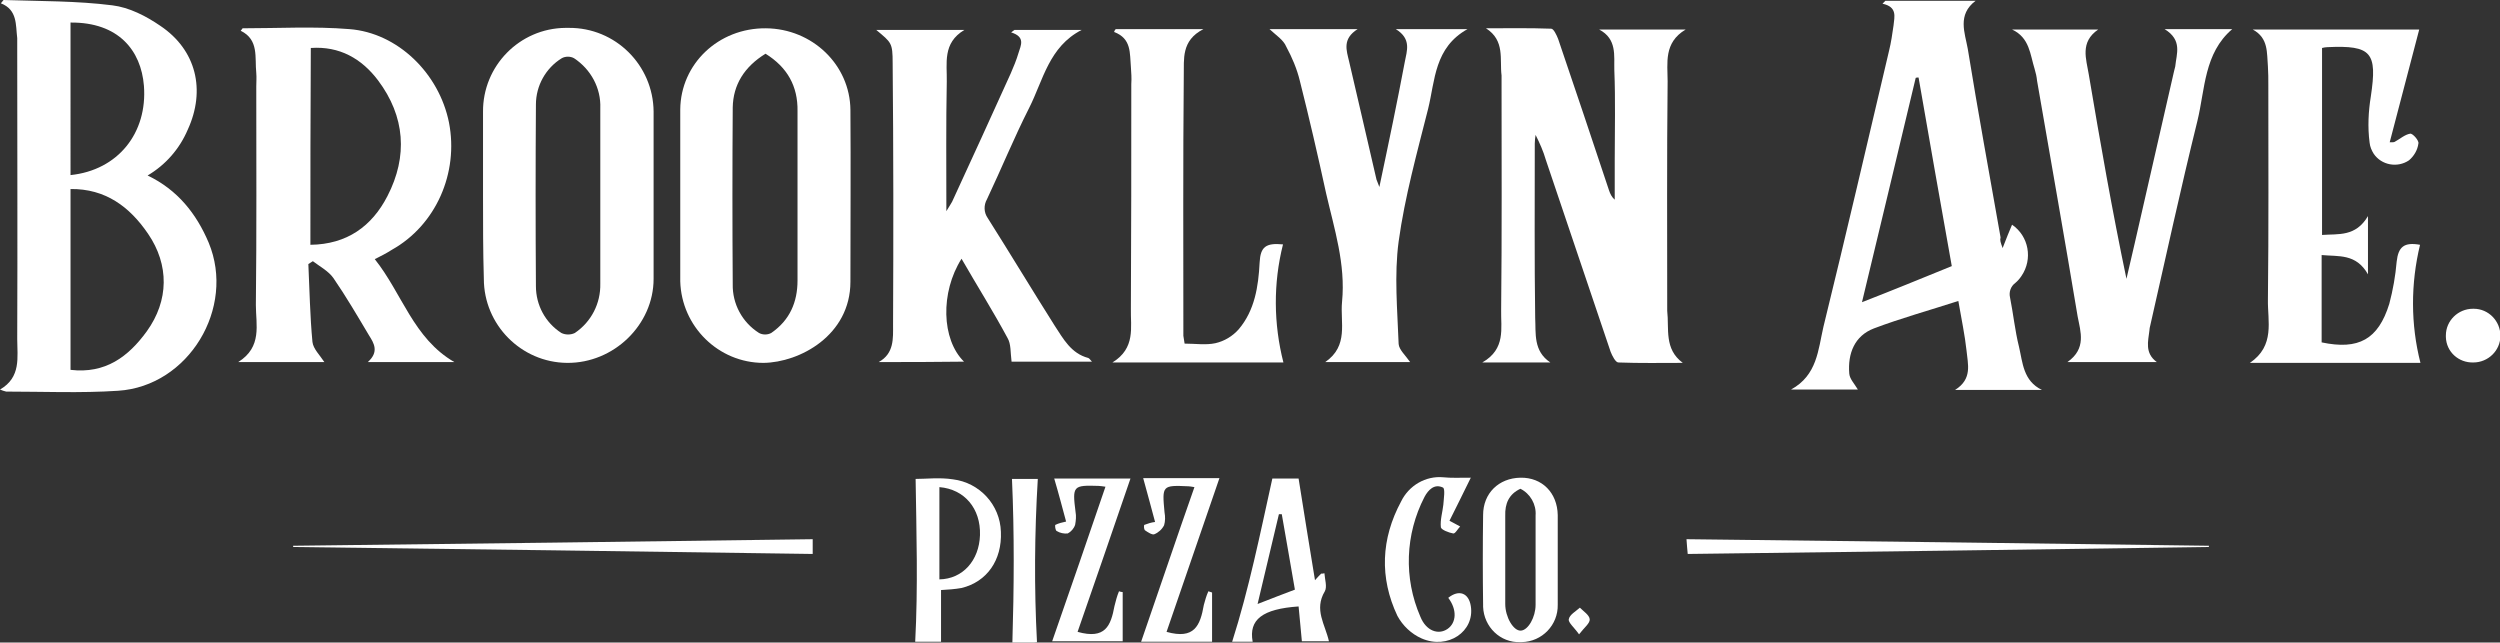
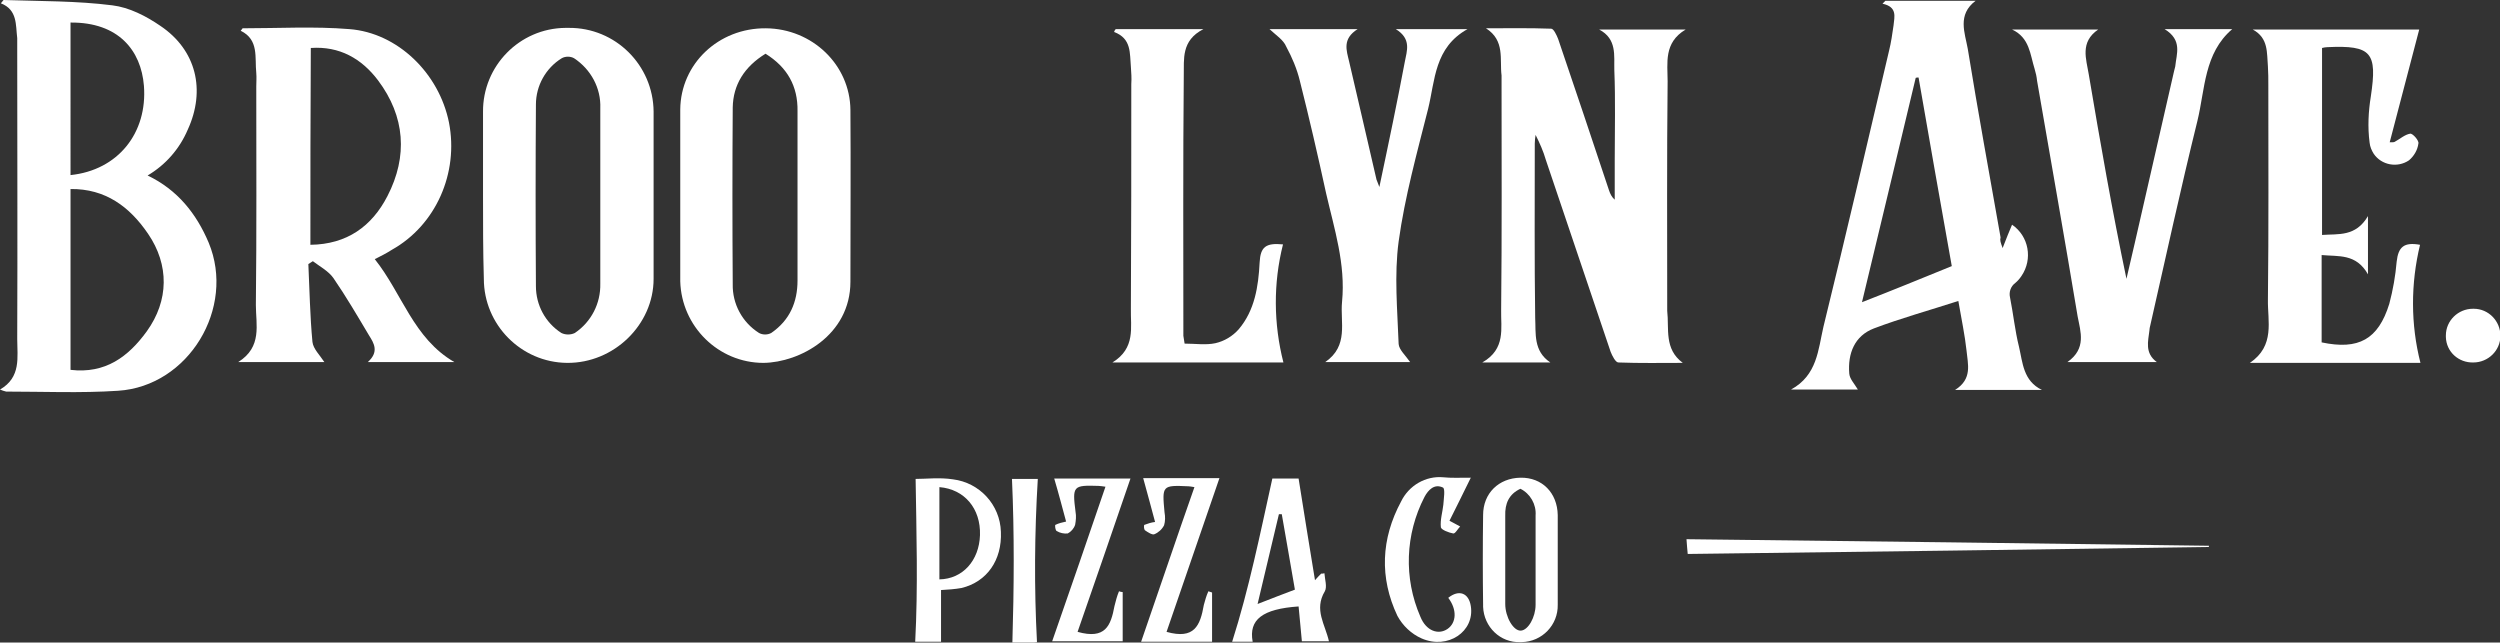
<svg xmlns="http://www.w3.org/2000/svg" version="1.1" id="Layer_1" x="0px" y="0px" viewBox="0 0 609.7 156.7" style="enable-background:new 0 0 609.7 156.7;" xml:space="preserve">
  <rect x="0" y="0" width="609.7" height="156.7" fill="#333333" stroke="none" />
  <style type="text/css"> .st0{fill:#FFFFFF;} </style>
  <path class="st0" d="M36,42.8c7.3,3.5,11.9,9.3,14.9,16.4c6.6,15.9-4.9,35-22.1,36.1c-9.1,0.6-18.2,0.2-27.3,0.2 C1,95.4,0.5,95.2,0,95c5.2-3,4.2-7.9,4.2-12.3c0.1-23.8,0-47.5,0-71.3V9.3c-0.4-3.2,0.1-6.9-4-8.5C0.6,0.4,0.8,0,0.9,0 c8.9,0.3,17.8,0.2,26.5,1.3c4.1,0.5,8.2,2.6,11.7,5c8.8,5.9,11.1,15.7,6.7,25.3C43.8,36.3,40.4,40.2,36,42.8z M17.2,90.2 c8.5,1,14.1-3.2,18.6-9.4c5.4-7.5,5.5-16.2,0.3-23.8c-4.5-6.6-10.4-11-18.9-10.9L17.2,90.2z M17.2,42.7C28.8,41.5,36,32.4,35.1,20.9 c-0.7-8.6-6.2-15.5-17.9-15.4L17.2,42.7z" />
  <path class="st0" d="M378.1,88.4h-16.6c5.8-3.3,4.5-8.4,4.6-12.8c0.2-18.6,0.1-37.1,0.1-55.7c0-0.5,0-1,0-1.5 c-0.5-3.9,0.9-8.5-3.8-11.5c5.3,0,10.6-0.1,15.9,0.1c0.6,0,1.3,1.5,1.7,2.5c4.2,12.3,8.3,24.6,12.4,36.9c0.3,0.9,0.7,1.7,1.4,2.3V39 c0-7.3,0.2-14.6-0.1-21.9c-0.1-3.5,0.7-7.6-3.7-9.9h21.1c-5.4,3.2-4.4,8.2-4.4,12.6c-0.2,18.6-0.1,37.1-0.1,55.7v0.3 c0.5,4.4-0.8,9.3,3.8,12.7c-5.2,0-10.5,0.1-15.7-0.1c-0.7,0-1.5-1.6-1.9-2.6C387.5,70.2,382.3,54.6,377,39c-0.6-2.1-1.5-4.1-2.5-6.1 c-0.1,0.7-0.2,1.4-0.2,2.1c0,14.2-0.1,28.4,0.1,42.5C374.6,81.3,373.9,85.6,378.1,88.4z" />
  <path class="st0" d="M488.4,60.5c0.9-2.4,1.6-4,2.3-5.7c4.1,2.8,5.1,8.4,2.3,12.5c-0.4,0.6-0.9,1.2-1.5,1.7 c-1.1,0.8-1.6,2.2-1.3,3.5c0.8,4,1.2,8.1,2.2,12.1c0.9,3.8,1,8.3,5.6,10.5h-21.2c4.3-2.7,3.1-6.3,2.8-9.6c-0.4-3.7-1.2-7.5-2-12.1 c-7.1,2.3-14,4.2-20.6,6.7c-4.7,1.8-6.4,6.1-6,11c0.1,1.3,1.2,2.4,2.1,3.9h-16.3c6.4-3.5,6.6-9.7,7.9-15.3 c5.5-22.4,10.7-44.8,16-67.3c0.5-2,0.8-4.1,1.1-6.2c0.2-2.1,1-4.5-2.7-5.3l0.7-0.7h22c-4.5,3.4-2.6,7.8-1.9,11.7 c2.5,15.4,5.3,30.7,8,46C487.7,58.6,487.9,59.1,488.4,60.5z M476,64.9c-2.7-15-5.4-30.5-8.1-46c-0.2,0-0.5,0-0.7,0.1 c-4.4,18.4-8.8,36.9-13.1,54.7C461.3,70.9,468.4,68,476,64.9z" />
  <path class="st0" d="M91.4,63.2c6.7,8.4,9.4,19.3,19.4,25.1H89.7c2.8-2.5,1.5-4.6,0.3-6.5c-2.8-4.7-5.6-9.5-8.7-14 c-1.2-1.7-3.3-2.8-5-4.1c-0.4,0.2-0.7,0.5-1.1,0.7c0.3,6.3,0.4,12.7,1,19c0.2,1.7,1.8,3.2,2.9,4.9h-21c5.9-3.7,4.3-9.1,4.3-13.9 c0.2-17.7,0.1-35.5,0.1-53.3c0-1.1,0.1-2.2,0-3.3c-0.4-3.8,0.7-8.1-3.8-10.3c0.3-0.3,0.4-0.6,0.5-0.6c8.7,0,17.4-0.5,26,0.2 C97,8,107.1,17.9,109.5,29.9c2.4,12.3-3.2,25-13.9,31C94.2,61.8,92.8,62.5,91.4,63.2z M75.7,59.7c8.9-0.1,15-4.5,18.8-11.9 c5-9.7,4.3-19.4-2.3-28.2c-4-5.3-9.4-8.4-16.4-7.9C75.7,27.8,75.7,43.6,75.7,59.7z" />
  <path class="st0" d="M117.8,47.7V27.3c-0.1-11.2,8.9-20.4,20.1-20.5c0.3,0,0.5,0,0.8,0c11.4-0.1,20.6,9.1,20.7,20.4c0,0,0,0,0,0.1 V68c0,11.2-9.7,20.6-21.1,20.5C127.1,88.4,118,79.2,118,68C117.8,61.3,117.8,54.5,117.8,47.7z M146.4,47.6V26.4 c0.2-4.9-2.3-9.5-6.4-12.2c-0.9-0.5-2.1-0.5-3,0c-3.9,2.4-6.3,6.7-6.3,11.3c-0.1,14.8-0.1,29.5,0,44.3c0,4.6,2.3,8.9,6.2,11.4 c1,0.5,2.3,0.5,3.3,0c4-2.7,6.3-7.2,6.2-12V47.6z" />
  <path class="st0" d="M165.9,47.7v-21c0.1-11.1,9.3-19.9,20.9-19.8c11.3,0.1,20.5,8.9,20.6,19.9c0.1,14,0,27.9,0,41.9 c0,13.1-12.4,19.7-21.2,19.8c-11,0-20-8.9-20.3-19.9V47.7z M186.7,13.1c-5.2,3.2-7.9,7.6-8,13.1c-0.1,14.4-0.1,28.7,0,43.1 c-0.1,4.8,2.3,9.3,6.4,11.9c0.9,0.5,2.1,0.5,3,0c4.5-3.1,6.4-7.5,6.4-12.8V27.1C194.6,21,192,16.4,186.7,13.1z" />
-   <path class="st0" d="M214.3,88.3c3.8-2.1,3.5-5.8,3.5-9.1c0.1-21.3,0.1-42.5-0.1-63.8c0-5-0.3-5-4-8.1h21.5 c-5.4,3.2-4.2,8.2-4.3,12.6c-0.2,10.3-0.1,20.5-0.1,31.6c0.7-1.2,1.1-1.7,1.4-2.3c4.8-10.4,9.6-20.9,14.3-31.3 c0.7-1.6,1.4-3.3,1.9-5c0.6-1.9,1.7-3.9-1.8-5c0.3-0.2,0.5-0.4,0.8-0.6h16.4c-8,4.1-9.4,12.3-12.8,19c-3.7,7.3-6.8,14.9-10.3,22.3 c-0.8,1.4-0.8,3.2,0.2,4.6c5.5,8.7,10.8,17.5,16.3,26.2c2.1,3.2,4,6.8,8.2,7.9c0.3,0.1,0.5,0.5,0.9,0.9h-19.6 c-0.3-2.3-0.1-4.3-1-5.8c-3.5-6.5-7.4-12.7-11.2-19.3c-5.2,8.2-4.9,19.7,0.6,25.1C227.9,88.3,221.1,88.3,214.3,88.3z" />
  <path class="st0" d="M577.5,52.7v14.2c-2.9-5.1-7.1-4.3-11.3-4.7v21.3c9,1.9,13.8-0.7,16.5-9.4c0.9-3.4,1.5-6.8,1.8-10.3 c0.4-3.6,1.8-4.8,5.7-4.1c-2.3,9.5-2.3,19.4,0.1,28.8h-41.6c6.2-4.2,4.3-10.2,4.4-15.4c0.2-17.5,0.1-35,0.1-52.4c0-1.5,0-3-0.1-4.5 c-0.3-3.3,0.2-6.9-3.7-9H590c-2.4,9.2-4.8,18.3-7.2,27.5c0.8,0,1,0,1.2-0.1c1.3-0.7,2.5-1.8,3.8-2c0.6-0.1,2.2,1.7,2,2.4 c-0.2,1.6-1.1,3.1-2.3,4.1c-2.8,1.9-6.7,1.2-8.6-1.6c-0.5-0.8-0.9-1.7-1-2.7c-0.5-3.8-0.3-7.6,0.3-11.3c1.6-10.7,0.2-12.5-10.6-12 c-0.4,0-0.9,0.1-1.3,0.2v45.6C570.3,57,574.5,57.8,577.5,52.7z" />
  <path class="st0" d="M526,88.3h-21.8c4.7-3.3,3.2-7.4,2.5-11.1c-3.2-19.2-6.6-38.4-9.9-57.5c-0.1-1-0.3-1.9-0.6-2.9 c-1.1-3.5-1.2-7.6-5.5-9.6h21c-4.5,3.1-2.9,7.2-2.3,10.9c2.8,16.6,5.7,33.2,9.2,49.9c0.7-2.9,1.3-5.7,2-8.6l9.6-42l0.3-1.2 c0.3-3.1,1.8-6.4-2.6-9.1h16.5c-6.9,5.9-6.6,14.6-8.5,22.4c-4.1,16.6-7.7,33.2-11.5,49.9c-0.1,0.4-0.2,0.8-0.2,1.2 C523.9,83.2,523,86.1,526,88.3z" />
  <path class="st0" d="M309.6,7.1h21.5c-3.8,2.4-2.7,5.2-2.1,7.8c2.2,9.6,4.5,19.2,6.7,28.9c0.1,0.3,0.3,0.7,0.7,1.8 c1.2-5.8,2.3-10.8,3.3-15.8s2-9.8,2.9-14.7c0.5-2.7,1.7-5.6-2.2-8h17.5c-8.1,4.5-7.9,12.5-9.6,19.4c-2.7,10.7-5.7,21.5-7.2,32.4 c-1.1,8.2-0.3,16.7,0,25c0.1,1.4,1.7,2.8,2.8,4.4h-20.7c5.8-4,3.6-9.7,4.1-14.7c0.9-9.2-1.9-17.8-3.9-26.5c-2-9.2-4.1-18.3-6.4-27.4 c-0.7-2.9-1.9-5.7-3.3-8.3C313,9.7,311.2,8.6,309.6,7.1z" />
  <path class="st0" d="M272.1,7.1h21.4c-5.5,2.8-4.7,7.4-4.8,11.3c-0.2,21.2-0.1,42.3-0.1,63.5c0.1,0.6,0.2,1.3,0.3,1.9 c2.6,0,5.2,0.4,7.5-0.1c2.2-0.5,4.2-1.7,5.7-3.4c3.9-4.6,4.8-10.4,5.1-16.3c0.2-3.8,1.5-4.8,5.7-4.4c-2.4,9.5-2.3,19.4,0.1,28.8 h-41.7c5.7-3.5,4.4-8.6,4.5-13.1c0.1-18.3,0.1-36.5,0.1-54.8c0.1-1.4,0-2.8-0.1-4.2c-0.3-3.3,0.2-6.9-4.1-8.5 C271.8,7.5,271.9,7.3,272.1,7.1z" />
  <path class="st0" d="M379.9,136.7v10.8c0.1,4.9-3.8,9-8.8,9.1c-0.1,0-0.2,0-0.3,0c-4.9,0.2-8.9-3.7-9.1-8.6c0-0.2,0-0.4,0-0.5 c-0.1-7.3-0.1-14.6,0-21.9c0-5.3,3.8-9,9.1-9.1s9,3.7,9.1,9.1L379.9,136.7L379.9,136.7z M370.8,119.2c-2.8,1.3-3.8,3.6-3.7,6.6v21.5 c0,3.2,2,6.6,3.8,6.5s3.6-3.3,3.6-6.3v-21.8C374.7,123,373.2,120.4,370.8,119.2z" />
  <path class="st0" d="M305.5,156.5h-5c4.1-12.9,6.8-26.2,9.8-39.8h6.4c1.3,8.2,2.6,16.3,4,24.8c0.7-0.8,1.1-1.2,1.5-1.6 c0.3,0,0.5,0,0.8-0.1c0.1,1.5,0.7,3.3,0.1,4.4c-2.7,4.5,0.1,8.1,1,12.2h-6.6c-0.3-2.9-0.5-5.7-0.8-8.5 C307.9,148.5,304.5,151.1,305.5,156.5z M312.6,125.4h-0.7c-1.7,7.2-3.4,14.4-5.2,21.9c3.3-1.3,6.2-2.4,9.1-3.5 C314.7,137.6,313.7,131.5,312.6,125.4L312.6,125.4z" />
  <path class="st0" d="M223.3,116.8c2.6,0,5.9-0.4,9.1,0.1c6.5,0.8,11.5,6.2,11.7,12.8c0.3,6.9-3.4,12.2-9.6,13.7 c-1.7,0.3-3.3,0.4-5,0.5v12.6h-6.3C223.9,143.2,223.5,130,223.3,116.8z M229.1,141.3c5.7-0.1,9.7-4.6,9.9-10.8 c0.2-6.5-3.8-11.2-9.9-11.7V141.3z" />
  <path class="st0" d="M278.8,116.6h18.6c-4.4,12.7-8.6,25.1-12.9,37.5c6.8,1.9,8.2-1.5,9.1-6.6c0.3-1.1,0.6-2.2,1.1-3.3l0.9,0.3v12 h-17.3c4.4-12.7,8.6-25.2,13-37.7c-0.7-0.1-1.1-0.2-1.4-0.2c-6.5-0.3-6.5-0.2-5.9,6.3c0.2,1.1,0.2,2.2-0.1,3.2 c-0.5,1-1.4,1.8-2.4,2.2c-0.5,0.2-1.6-0.5-2.3-1c-0.2-0.2-0.3-1.2-0.1-1.3c0.8-0.3,1.7-0.6,2.6-0.7 C280.8,124,279.9,120.5,278.8,116.6z" />
  <path class="st0" d="M269.6,118.7c-0.8-0.1-1.3-0.2-1.7-0.2c-6.2-0.2-6.4,0-5.6,6.3c0.2,1.1,0.1,2.1-0.1,3.2c-0.3,0.9-1,1.7-1.8,2.1 c-0.9,0.1-1.9-0.1-2.7-0.6c-0.3-0.1-0.5-1.4-0.3-1.5c0.8-0.4,1.7-0.6,2.6-0.8c-0.9-3.3-1.8-6.8-2.9-10.5h18.6 c-4.3,12.6-8.6,25-12.9,37.4c6.8,1.9,8.1-1.5,9-6.3c0.3-1.2,0.6-2.4,1.1-3.6c0.3,0.1,0.6,0.2,0.9,0.2v12h-17.2 C261,143.8,265.3,131.3,269.6,118.7z" />
  <path class="st0" d="M358.7,116.5c-2,4.1-3.7,7.5-5.2,10.5c1,0.5,1.8,1,2.6,1.4c-0.6,0.6-1.2,1.8-1.7,1.7c-1.1-0.2-2.9-0.9-3-1.5 c-0.2-1.8,0.4-3.7,0.6-5.5c0.1-1.5,0.5-3.9-0.1-4.2c-2.1-1-3.6,0.6-4.5,2.3c-4.7,9.1-5.1,19.8-1,29.2c1.4,3.5,4.4,4.5,6.6,3 s2.4-4.7,0.2-7.6c2.6-2.1,5-1.2,5.5,2c1,6.2-5.6,10.7-12,7.9c-2.5-1.1-4.6-3.1-5.9-5.5c-4.4-9.3-4-18.8,0.9-27.9 c1.9-3.9,6-6.3,10.3-5.9C353.9,116.6,355.8,116.5,358.7,116.5z" />
  <path class="st0" d="M538.7,133.4c-42.3,0.6-84.7,1.2-127.1,1.7c-0.1-1.1-0.2-2.1-0.3-3.6c42.6,0.5,85.1,1,127.4,1.6V133.4z" />
-   <path class="st0" d="M71.5,133.1c42.2-0.5,84.4-1,126.7-1.6v3.6c-42.3-0.6-84.5-1.2-126.7-1.7V133.1z" />
  <path class="st0" d="M252.9,156.6c0.2,0-0.3,0.1-0.7,0.1h-5.3c0.4-13.4,0.5-26.6-0.1-39.9h6.3C252.3,130.1,252.2,143.3,252.9,156.6z " />
  <path class="st0" d="M596.5,81.8c0-3.6,3-6.5,6.6-6.5c0.1,0,0.1,0,0.2,0c3.6,0,6.5,3,6.5,6.6s-3,6.5-6.6,6.5 c-3.6,0.1-6.6-2.6-6.7-6.2C596.5,82.1,596.5,81.9,596.5,81.8z" />
-   <path class="st0" d="M385.1,154.7c-1.2-1.7-2.7-2.9-2.5-3.7c0.2-1.1,1.7-1.9,2.7-2.8c0.9,0.9,2.3,1.8,2.4,2.8S386.4,153,385.1,154.7 z" />
</svg>